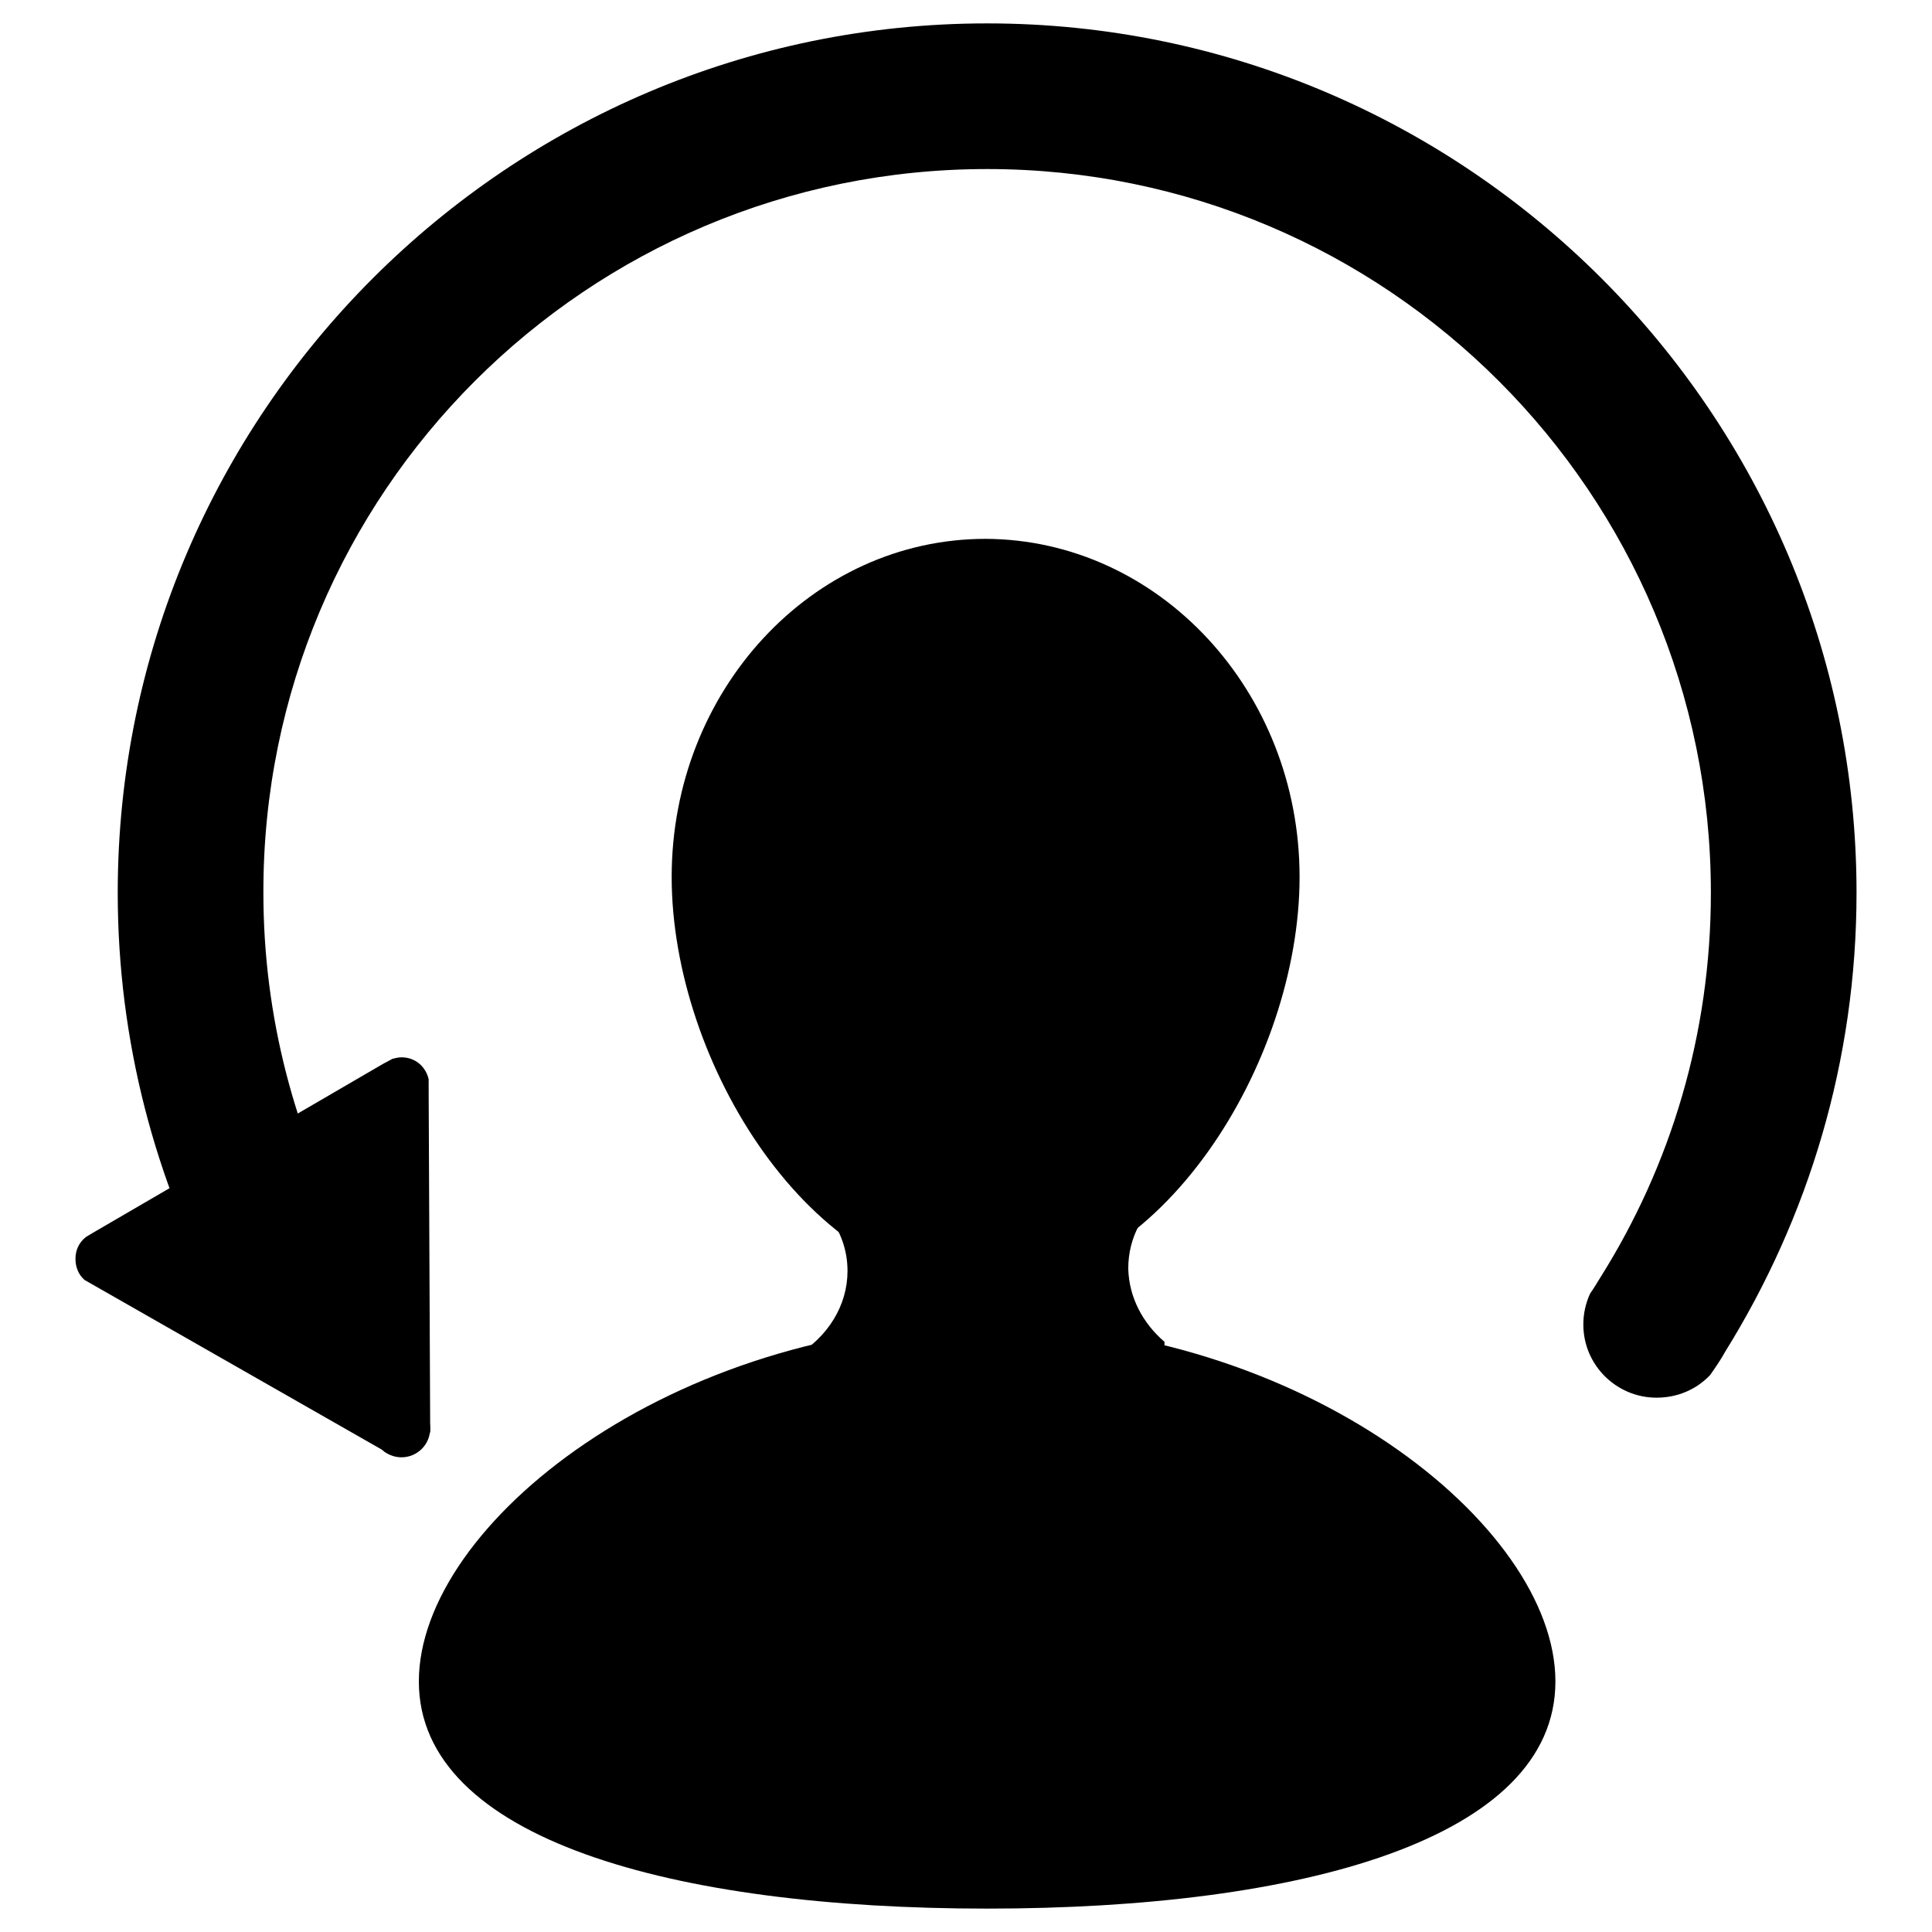
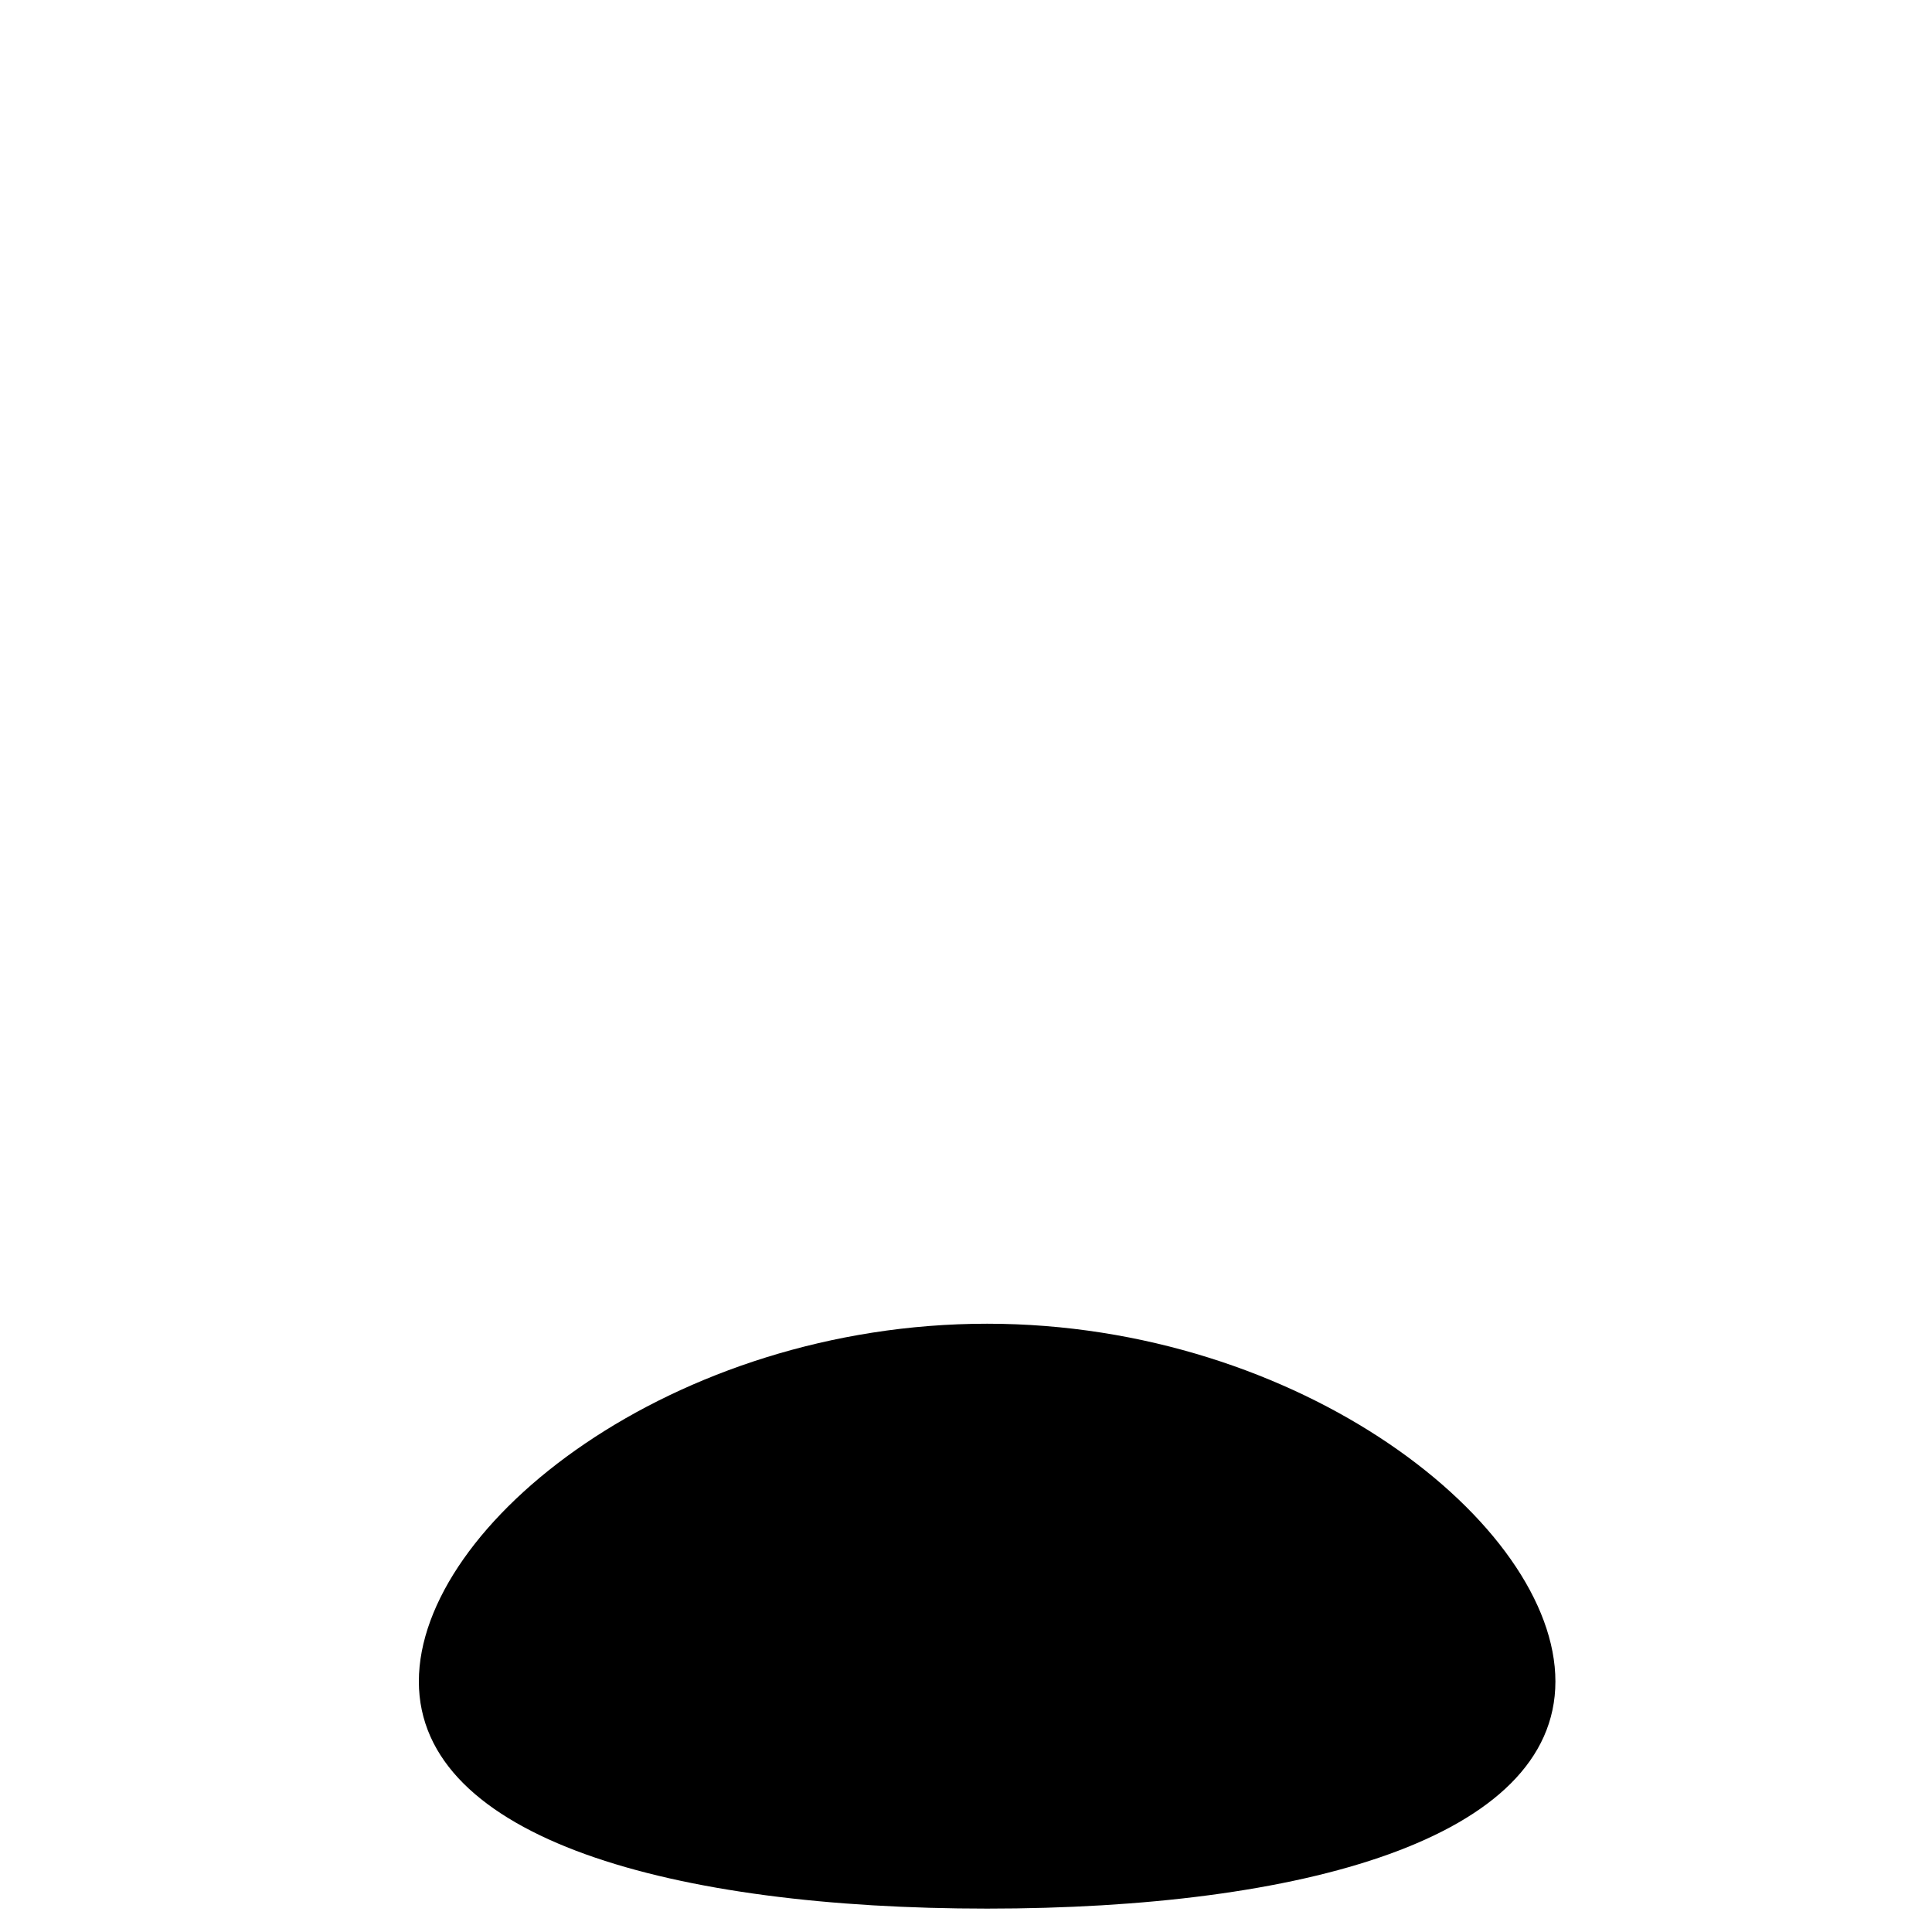
<svg xmlns="http://www.w3.org/2000/svg" version="1.1" x="0px" y="0px" viewBox="0 0 256 256" enable-background="new 0 0 256 256" xml:space="preserve">
  <g>
    <g>
-       <path fill="#000000" d="M172.2,116.2c0,24.7-18.6,54.4-41.6,54.4c-23,0-41.6-29.7-41.6-54.4c0-24.7,18.6-44.8,41.6-44.8C153.5,71.5,172.2,91.5,172.2,116.2z" />
      <path fill="#000000" d="M206.1,222.8c0,20.9-33.7,30.1-75.3,30.1c-41.6,0-75.3-9.2-75.3-30.1c0-20.9,33.7-47.4,75.3-47.4C172.4,175.4,206.1,202,206.1,222.8z" />
-       <path fill="#000000" d="M154.3,177.8v2c0,13.5-10.9,24.4-24.4,24.4c-6.7,0-12.8-2.7-17.2-7.1c-4.4-4.4-7.1-10.5-7.1-17.3v-0.2c4.1-2.5,6.7-6.6,6.7-11.2c0-2.7-0.9-5.3-2.6-7.4c4.4-6.5,11.8-10.7,20.2-10.7c6.7,0,12.8,2.7,17.2,7.1c1.5,1.5,2.8,3.2,3.8,5c-0.9,1.7-1.4,3.6-1.4,5.7C149.6,171.9,151.4,175.3,154.3,177.8z" />
-       <path fill="#000000" d="M130.8,3.1C67.3,3.1,15.6,54.8,15.6,118.3c0,19.7,5,38.2,13.7,54.5c0.9,1.6,1.8,3.3,2.8,4.8c1.8,1.7,4.2,2.8,6.9,2.8c5.5,0,9.9-4.4,9.9-9.9c0-1-0.2-2-0.4-3c0,0,0,0,0,0c-0.7-1.2-1.4-2.4-2.1-3.6c-7.3-13.6-11.5-29.1-11.5-45.6c-0.1-53,42.9-95.9,95.9-95.9s95.9,43,95.9,95.9c0,18.7-5.3,36.1-14.6,50.9c-0.5,0.8-0.9,1.5-1.4,2.2c-0.6,1.3-0.9,2.7-0.9,4.1c0,5.4,4.4,9.7,9.7,9.7c2.8,0,5.3-1.1,7.1-3c0.7-1,1.4-2,2-3.1c11-17.7,17.4-38.5,17.4-60.8C246,54.8,194.3,3.1,130.8,3.1z" />
-       <path fill="#000000" d="M57,189.8l-5.1,3l-0.3-0.1l-0.6-0.3c0,0,0,0-0.1-0.1l-0.1-0.1l0,0l-38.2-21.8c0,0,0,0,0,0l-1.4-0.8c-0.8-0.7-1.2-1.7-1.2-2.8c0-1.2,0.5-2.2,1.4-2.9l1-0.6L50.7,141l0,0l1.3-0.7c0.4-0.1,0.8-0.2,1.2-0.2c1.8,0,3.2,1.2,3.6,2.9c0,0,0,0,0,0l0,1.7c0,0,0,0,0,0l0.2,44.2c0,0,0,0,0,0.1v0.1c0,0,0,0,0,0v0.4c0,0,0,0,0,0.1V189.8z" />
-       <path fill="#000000" d="M49.4,189.3c0,2.1,1.7,3.8,3.8,3.8c2.1,0,3.8-1.7,3.8-3.8c0-2.1-1.7-3.8-3.8-3.8C51.1,185.4,49.4,187.1,49.4,189.3z" />
    </g>
  </g>
</svg>